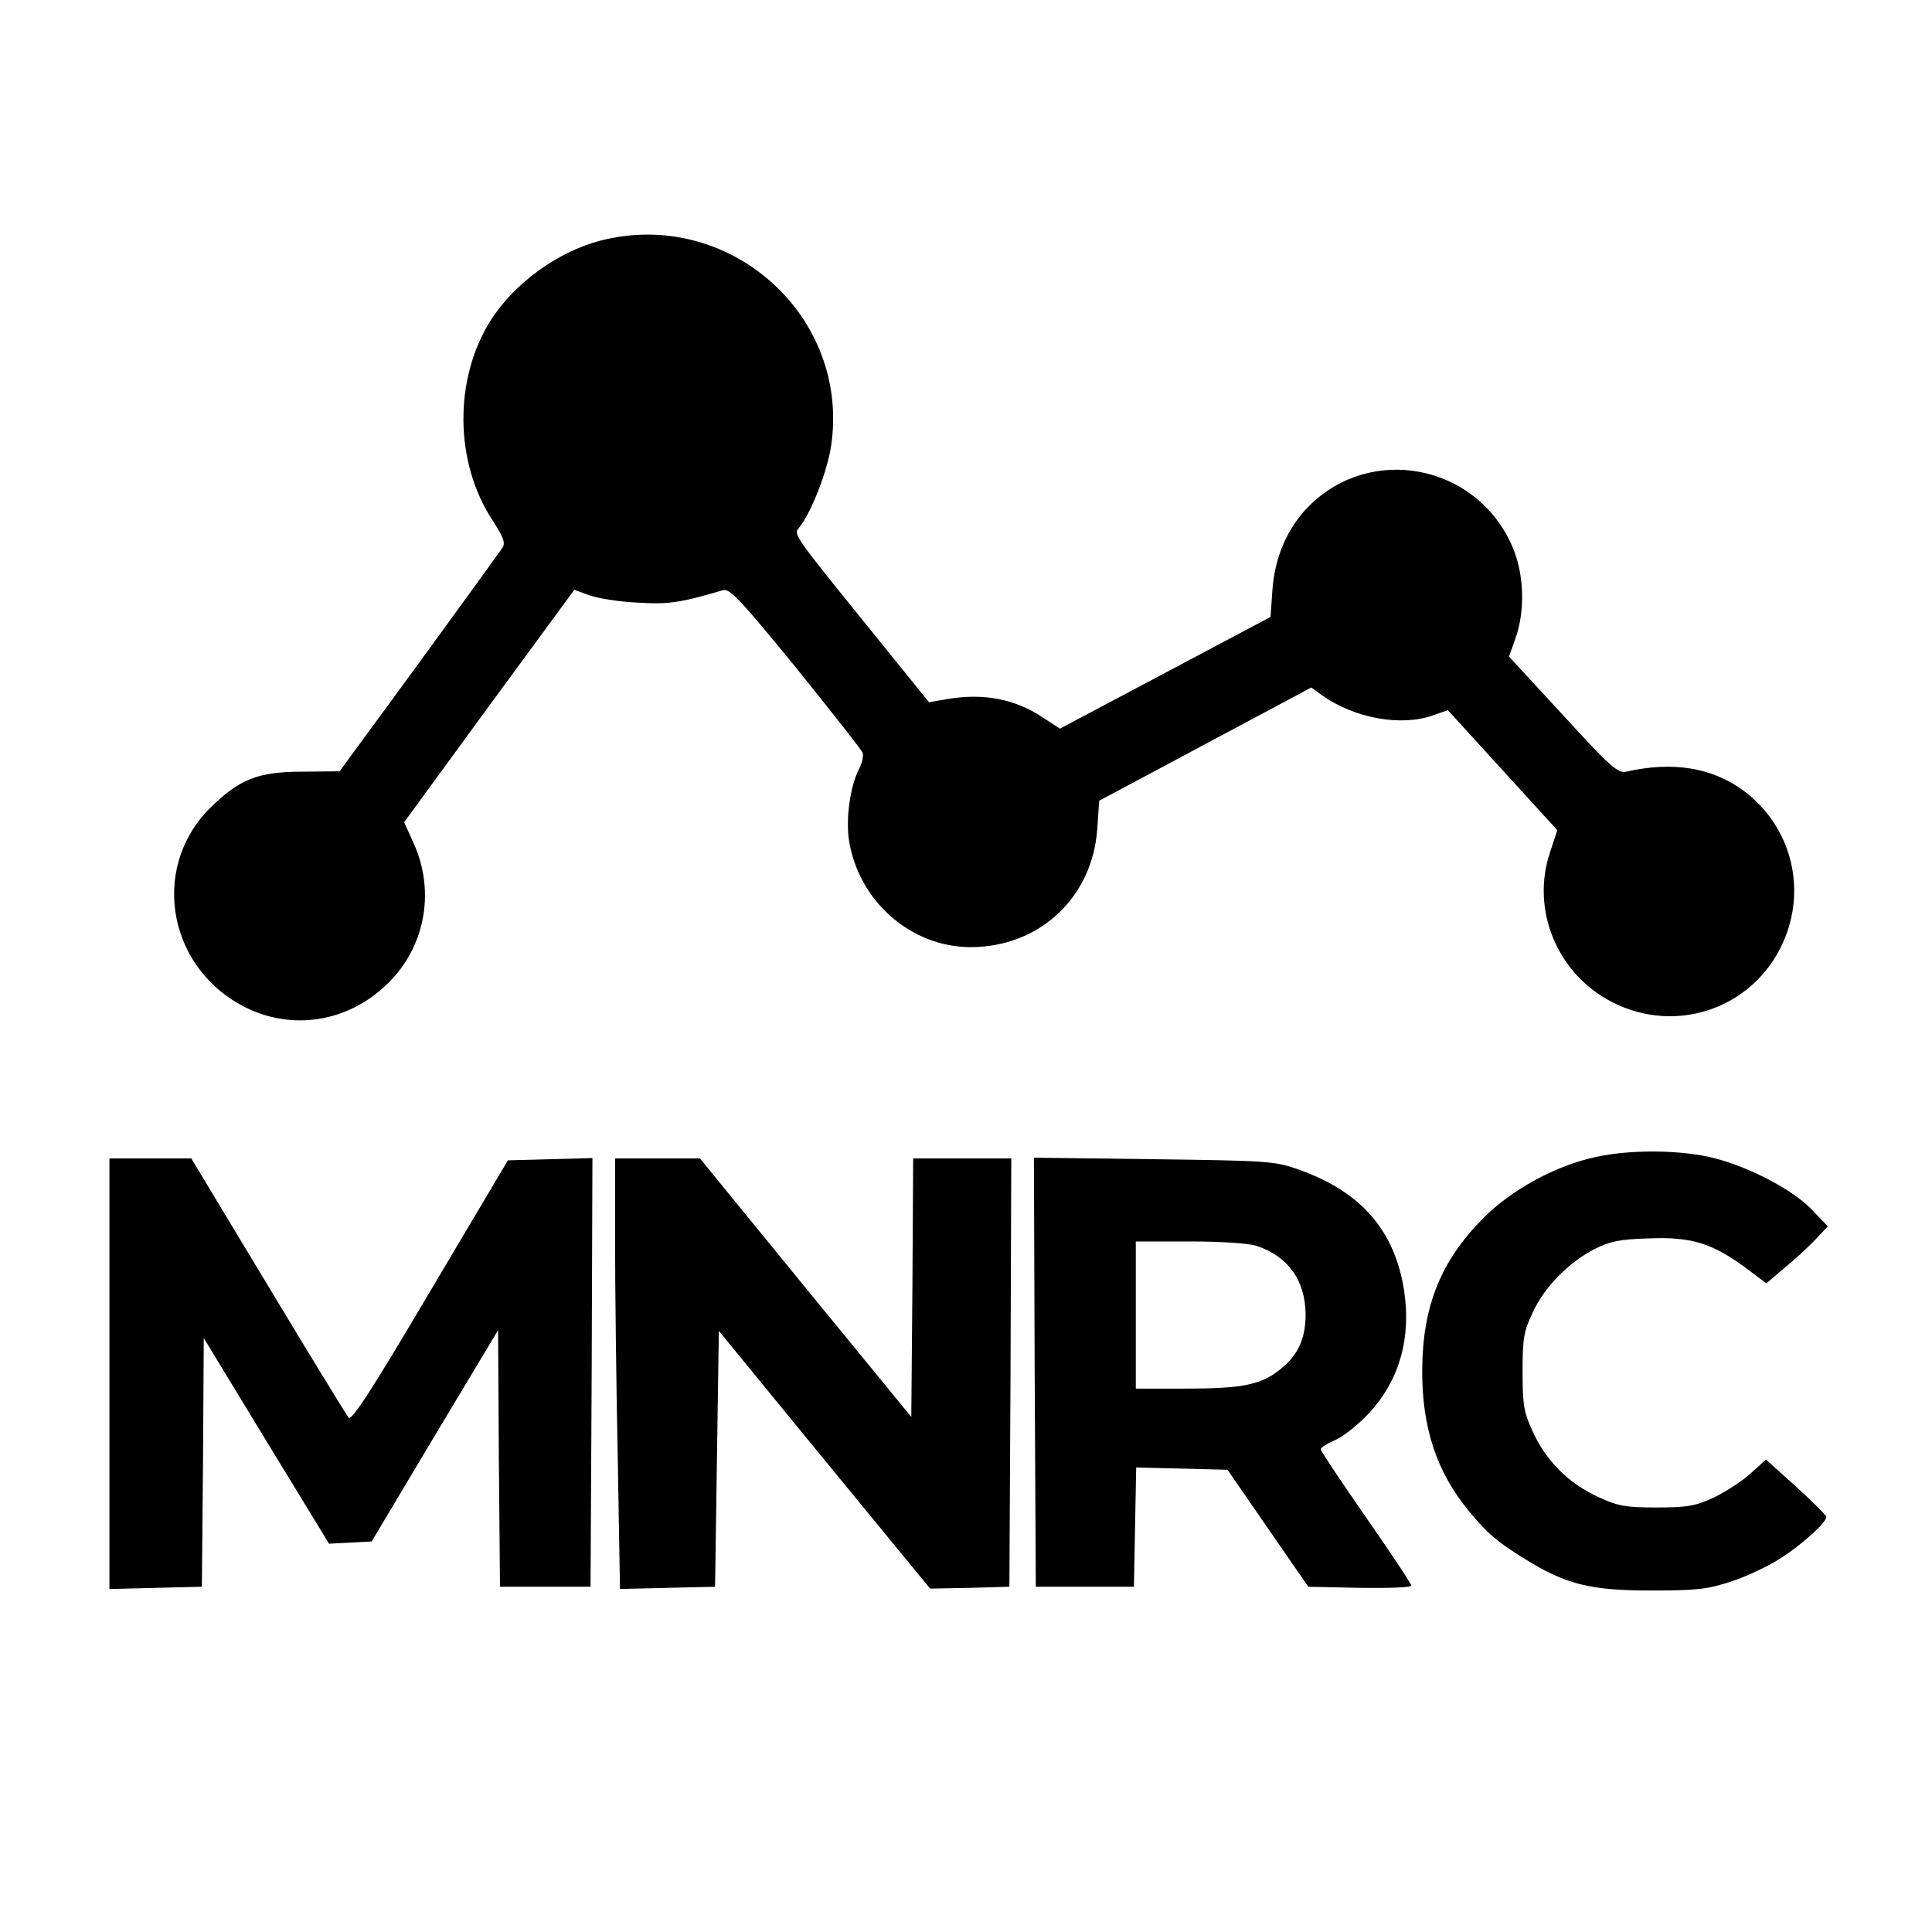
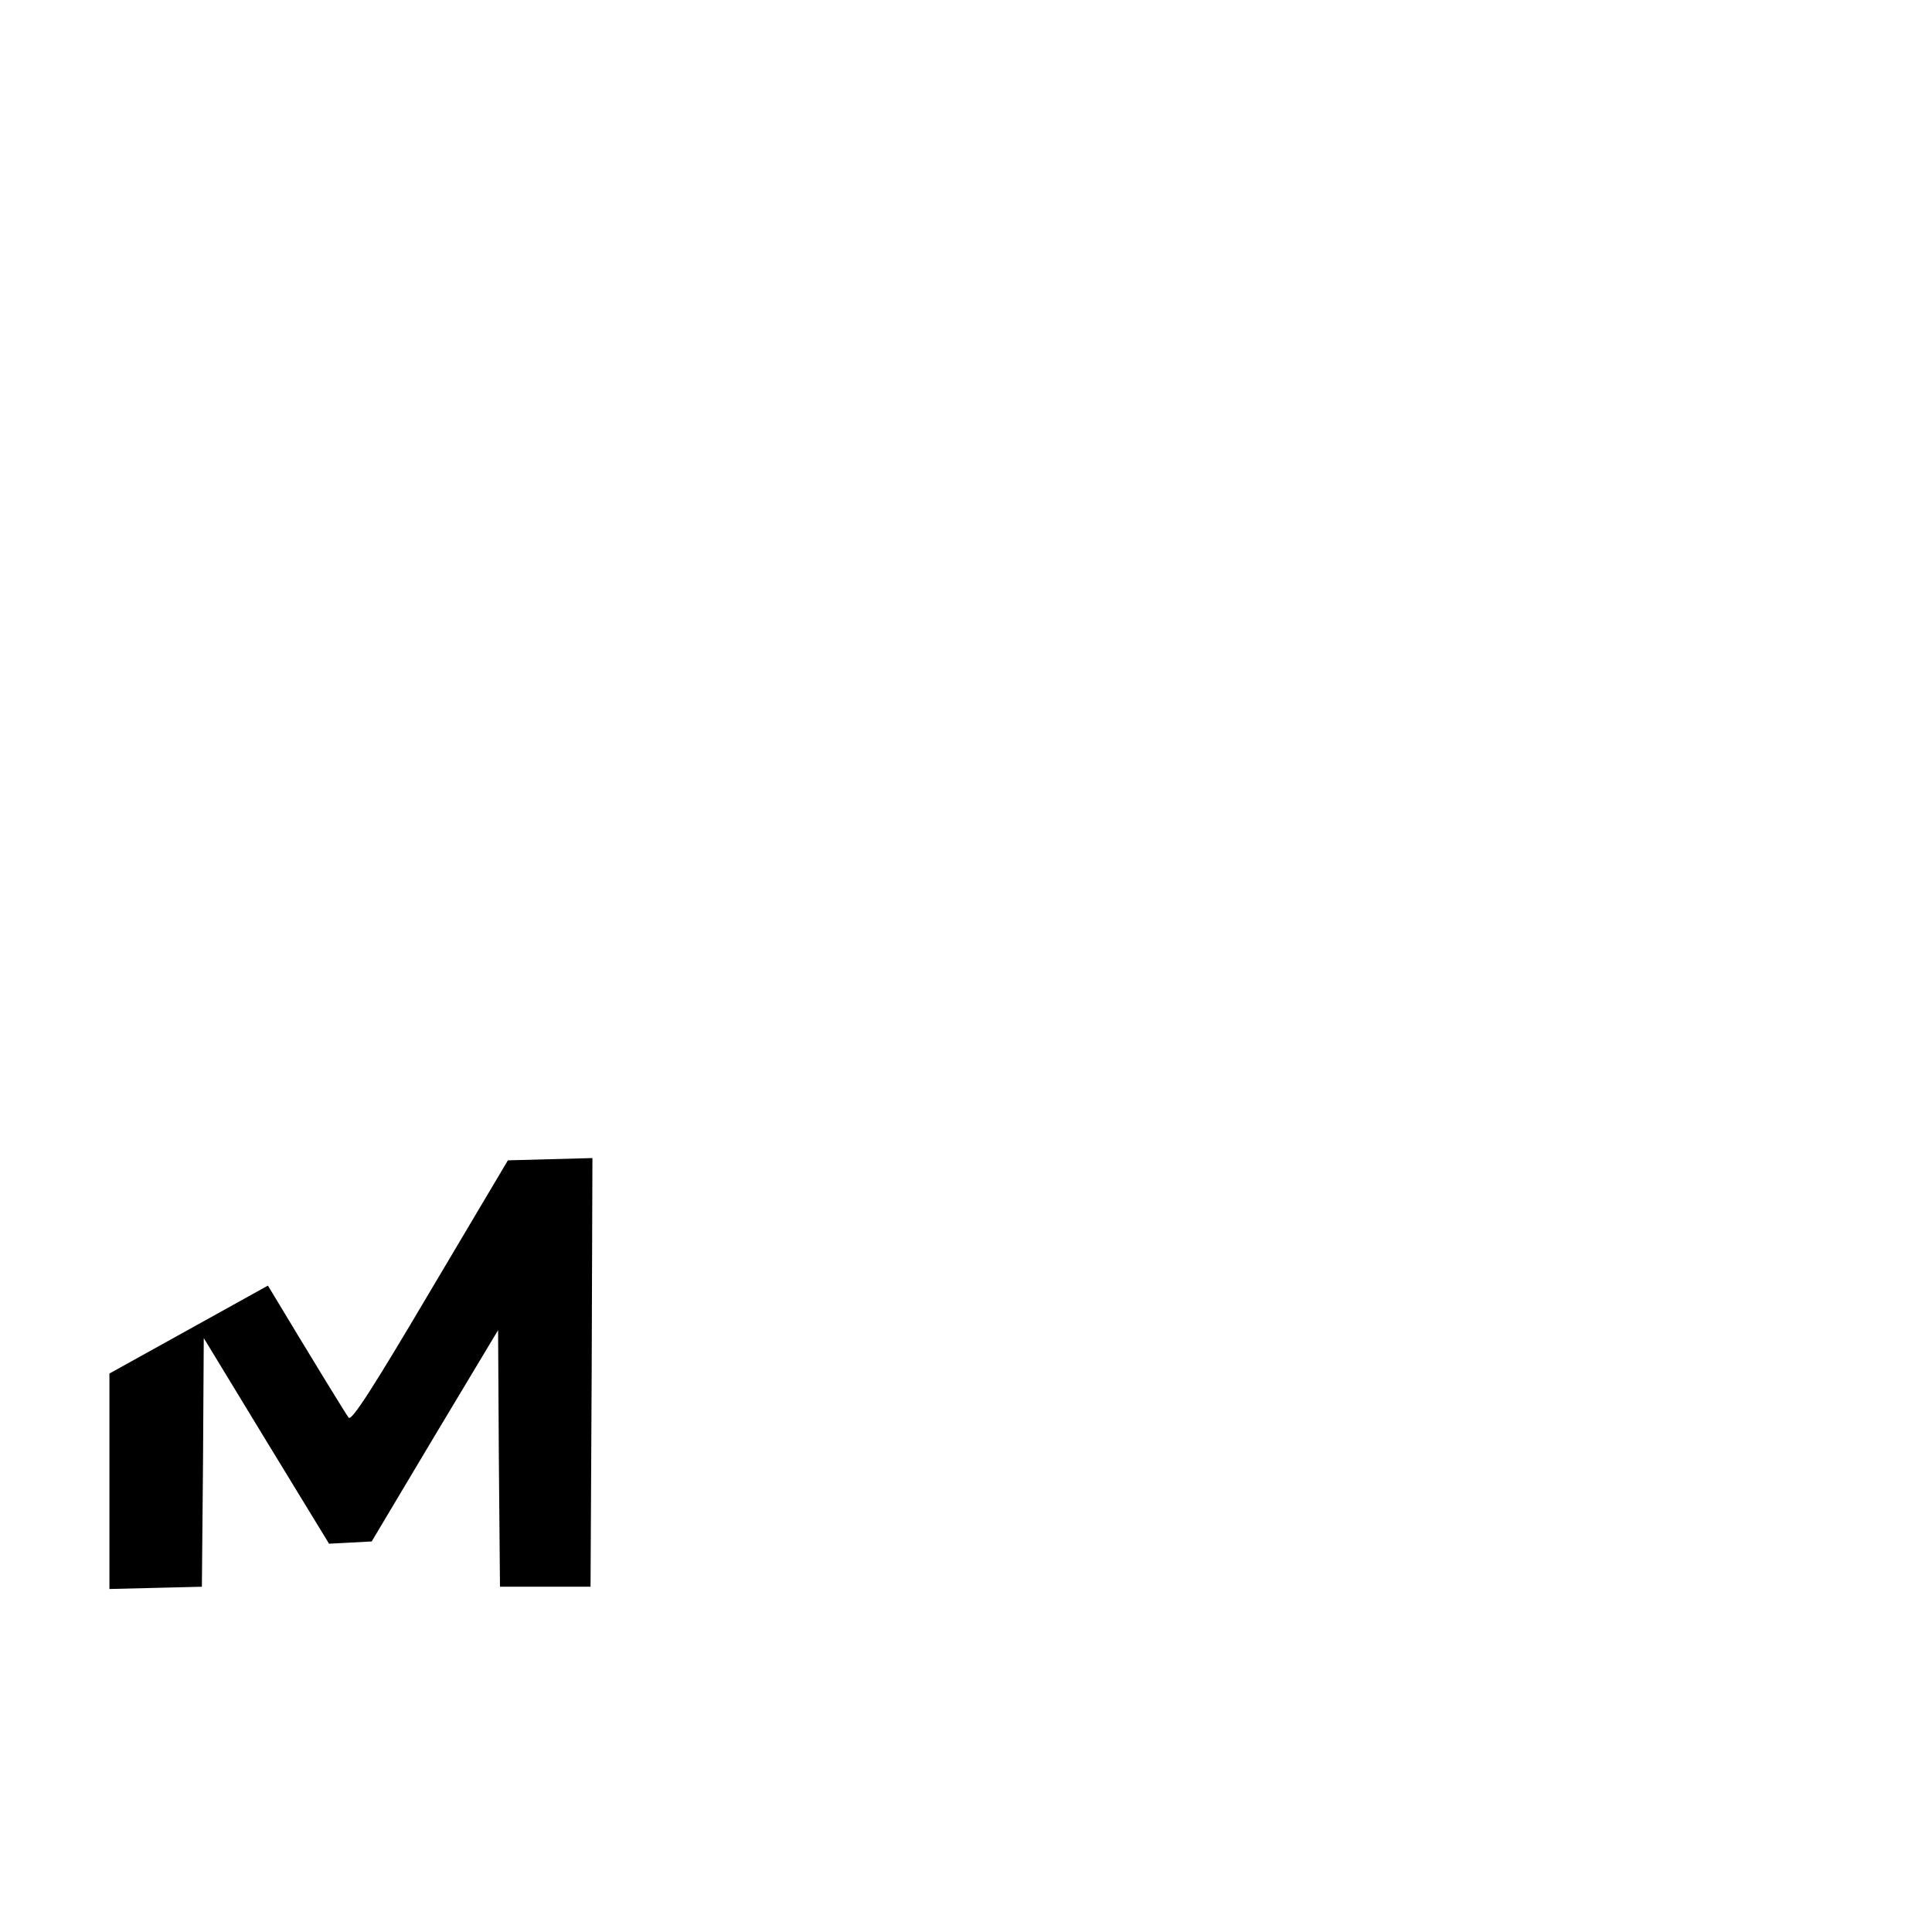
<svg xmlns="http://www.w3.org/2000/svg" version="1.0" width="512pt" height="512pt" viewBox="0 0 512 512" preserveAspectRatio="xMidYMid meet">
  <g transform="translate(0,512) scale(0.1,-0.1)" fill="#000000" stroke="none">
-     <path d="M1590 4482 c-113 -30 -226 -112 -289 -210 -99 -156 -97 -378 5 -532 27 -42 34 -58 26 -71 -6 -9 -105 -146 -221 -305 l-211 -288 -98 -1 c-119 0 -168 -20 -246 -97 -163 -164 -108 -437 108 -534 117 -52 251 -31 350 57 111 97 143 253 81 387 l-24 53 225 308 226 308 41 -15 c23 -8 80 -17 127 -19 80 -5 111 -1 226 33 18 5 46 -25 194 -206 94 -117 174 -218 176 -225 3 -7 -1 -26 -9 -42 -24 -46 -36 -132 -27 -191 26 -161 165 -282 322 -282 183 0 324 132 336 315 l5 73 281 150 281 150 29 -21 c85 -60 208 -83 293 -53 l40 14 145 -159 145 -159 -19 -58 c-52 -153 19 -324 165 -398 170 -87 374 -16 452 158 65 144 21 310 -105 403 -83 61 -188 78 -310 50 -22 -5 -42 12 -168 150 l-143 155 17 48 c27 75 23 175 -10 248 -96 214 -373 267 -537 103 -57 -57 -91 -136 -97 -223 l-5 -71 -279 -148 -279 -148 -46 30 c-74 49 -157 65 -255 48 l-46 -8 -165 204 c-194 240 -195 241 -179 259 31 38 73 145 84 213 54 347 -270 636 -612 547z" />
-     <path d="M4230 2054 c-106 -22 -225 -87 -300 -163 -112 -113 -160 -233 -161 -401 -1 -152 38 -271 124 -375 51 -61 72 -79 149 -127 108 -67 173 -83 333 -83 121 0 150 3 213 24 41 13 99 41 130 61 58 37 122 95 122 110 0 4 -36 40 -80 80 l-80 72 -41 -37 c-23 -21 -67 -49 -98 -64 -48 -22 -69 -26 -151 -26 -83 0 -103 4 -155 28 -78 36 -137 95 -172 171 -25 54 -28 72 -28 161 0 88 3 107 27 157 31 68 96 133 164 168 39 20 67 26 141 28 113 5 168 -12 254 -74 l60 -45 47 40 c26 21 63 55 82 75 l34 36 -44 46 c-55 56 -180 119 -275 139 -87 18 -209 18 -295 -1z" />
-     <path d="M290 1480 l0 -571 123 3 122 3 3 329 2 330 166 -273 166 -272 57 3 56 3 167 280 168 280 2 -340 3 -340 120 0 120 0 3 568 2 568 -112 -3 -112 -3 -206 -347 c-153 -259 -208 -344 -216 -335 -6 7 -102 164 -214 350 l-203 337 -108 0 -109 0 0 -570z" />
-     <path d="M1630 1833 c0 -120 3 -377 7 -571 l6 -353 126 3 126 3 5 339 5 339 280 -342 280 -341 105 2 105 3 3 568 2 567 -130 0 -130 0 -2 -342 -3 -343 -280 342 -280 343 -112 0 -113 0 0 -217z" />
-     <path d="M2742 1483 l3 -568 130 0 130 0 3 158 3 158 121 -3 121 -3 107 -155 107 -155 137 -3 c75 -1 136 1 136 6 0 5 -54 86 -120 181 -66 95 -120 176 -120 180 0 5 18 16 41 26 22 10 62 43 89 72 79 87 110 197 91 323 -25 160 -115 263 -281 321 -61 22 -82 23 -383 27 l-317 4 2 -569z m589 335 c83 -28 128 -91 129 -181 0 -63 -19 -107 -65 -144 -51 -43 -102 -53 -254 -53 l-131 0 0 195 0 195 144 0 c82 0 158 -5 177 -12z" />
+     <path d="M290 1480 l0 -571 123 3 122 3 3 329 2 330 166 -273 166 -272 57 3 56 3 167 280 168 280 2 -340 3 -340 120 0 120 0 3 568 2 568 -112 -3 -112 -3 -206 -347 c-153 -259 -208 -344 -216 -335 -6 7 -102 164 -214 350 z" />
  </g>
</svg>